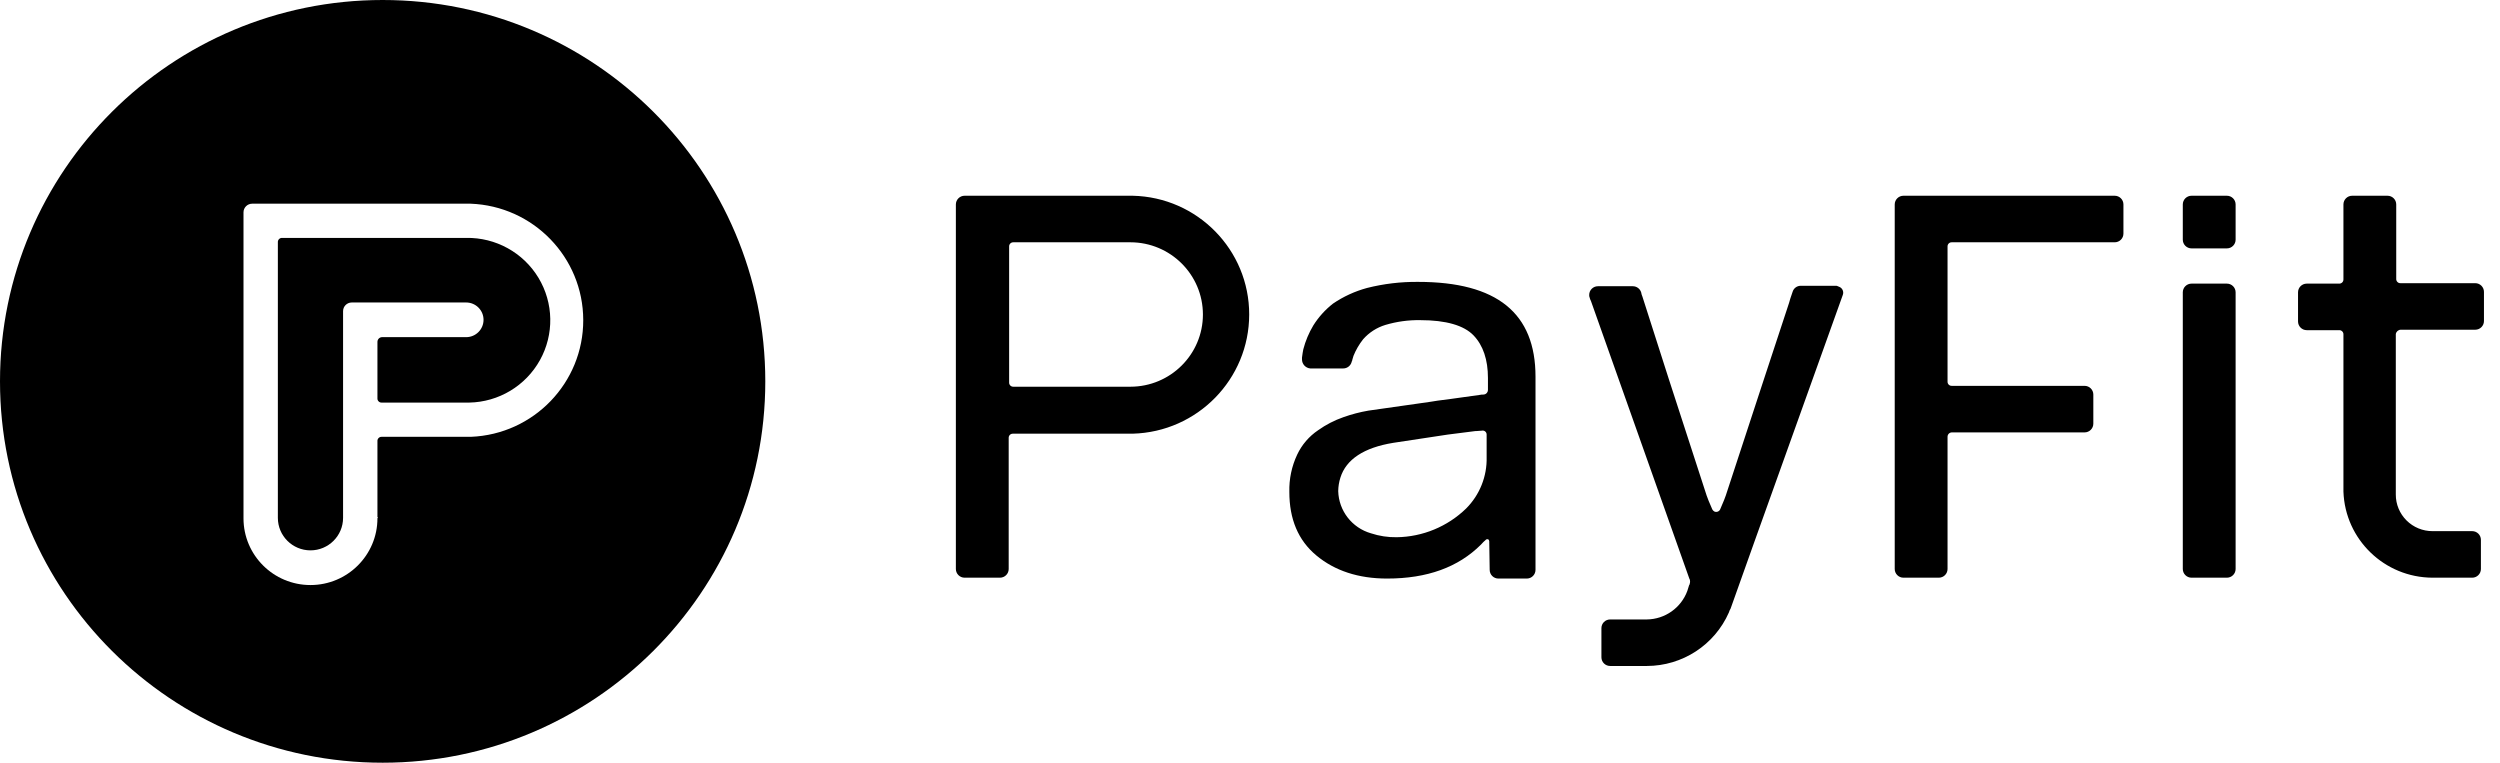
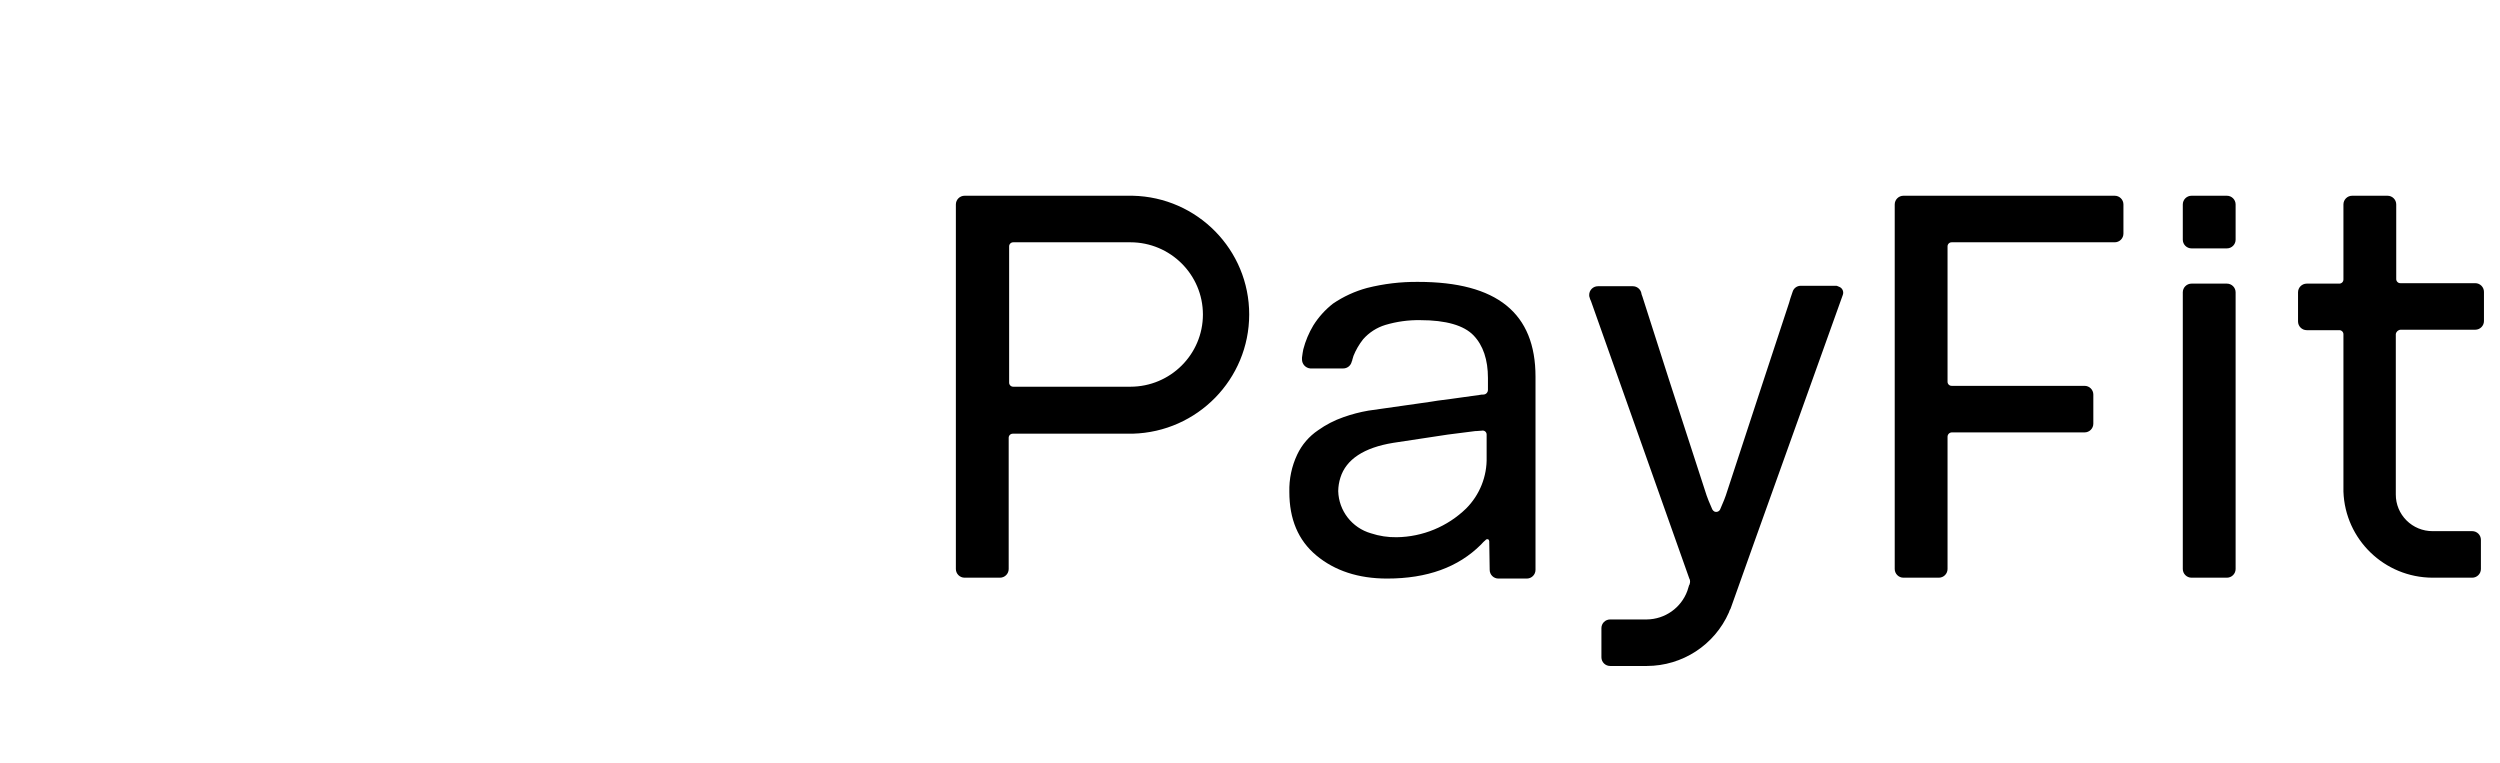
<svg xmlns="http://www.w3.org/2000/svg" width="118" height="36" viewBox="0 0 118 36" fill="none">
  <path d="M86.671 13.489H85.002C84.821 13.485 84.659 13.603 84.61 13.777C84.528 14.023 84.466 14.188 84.446 14.29C83.786 16.302 82.777 19.341 81.458 23.386C81.438 23.448 81.355 23.673 81.191 24.043C81.144 24.144 81.025 24.189 80.923 24.146C80.879 24.122 80.843 24.087 80.82 24.043C80.675 23.714 80.593 23.509 80.552 23.386C79.192 19.218 78.183 16.09 77.523 14.003C77.494 13.937 77.473 13.868 77.462 13.797C77.408 13.627 77.25 13.511 77.07 13.51H75.422C75.195 13.51 75.01 13.694 75.01 13.921C75.007 13.963 75.014 14.005 75.031 14.044C75.044 14.101 75.065 14.156 75.093 14.208C76.123 17.124 77.668 21.483 79.728 27.287C79.729 27.303 79.737 27.317 79.749 27.328C79.779 27.407 79.779 27.495 79.749 27.575C79.749 27.595 79.749 27.595 79.728 27.616C79.707 27.698 79.666 27.8 79.645 27.882C79.353 28.688 78.589 29.229 77.73 29.238H75.999C75.771 29.238 75.587 29.421 75.587 29.648V31.024C75.587 31.251 75.771 31.434 75.999 31.434H77.73C79.409 31.432 80.928 30.442 81.603 28.909C81.622 28.844 81.649 28.782 81.685 28.724C81.706 28.663 82.921 25.234 86.98 13.921C87.009 13.845 87.006 13.76 86.971 13.686C86.936 13.612 86.872 13.556 86.794 13.531C86.732 13.51 86.712 13.489 86.671 13.489ZM64.709 25.172C65.101 25.301 65.512 25.364 65.925 25.357C67.151 25.34 68.323 24.855 69.201 24.002C69.842 23.36 70.192 22.485 70.169 21.579V20.512C70.17 20.454 70.145 20.4 70.101 20.364C70.056 20.328 69.998 20.314 69.942 20.327C69.736 20.347 69.633 20.347 69.633 20.347L68.335 20.512L65.76 20.902C64.38 21.127 63.535 21.682 63.267 22.544C63.201 22.75 63.167 22.965 63.164 23.181C63.189 24.109 63.814 24.915 64.709 25.172ZM72.476 26.076V26.897C72.476 27.124 72.292 27.308 72.064 27.308H70.725C70.497 27.308 70.313 27.124 70.313 26.897L70.292 25.542C70.289 25.52 70.282 25.5 70.272 25.48C70.253 25.46 70.227 25.449 70.2 25.449C70.172 25.449 70.146 25.46 70.128 25.48C70.047 25.55 69.971 25.626 69.901 25.706C68.83 26.774 67.367 27.308 65.472 27.308C64.112 27.308 62.999 26.938 62.134 26.219C61.269 25.501 60.857 24.495 60.857 23.222C60.841 22.612 60.968 22.008 61.228 21.456C61.448 20.991 61.789 20.594 62.217 20.306C62.583 20.045 62.986 19.838 63.411 19.69C63.793 19.554 64.186 19.451 64.586 19.382C66.584 19.095 67.655 18.951 67.861 18.91C68.026 18.889 68.685 18.807 69.819 18.643C69.893 18.627 69.969 18.62 70.045 18.622C70.148 18.607 70.226 18.521 70.231 18.417V17.842C70.231 16.98 70.004 16.302 69.551 15.83C69.097 15.358 68.253 15.111 67.037 15.111C66.48 15.101 65.924 15.178 65.389 15.337C64.982 15.461 64.618 15.696 64.338 16.015C64.151 16.252 63.998 16.515 63.885 16.795C63.865 16.857 63.844 16.918 63.824 17C63.826 17.023 63.819 17.046 63.803 17.062C63.763 17.256 63.59 17.395 63.391 17.391H61.846C61.622 17.371 61.451 17.183 61.454 16.959V16.877C61.475 16.713 61.495 16.59 61.516 16.487C61.619 16.09 61.779 15.71 61.99 15.358C62.237 14.965 62.551 14.617 62.917 14.331C63.407 13.997 63.951 13.748 64.524 13.592C65.312 13.393 66.122 13.297 66.934 13.305C70.663 13.305 72.476 14.783 72.476 17.781V26.076ZM103.028 13.797V26.856C103.028 27.083 103.213 27.267 103.44 27.267H105.109C105.336 27.267 105.521 27.083 105.521 26.856V13.797C105.521 13.571 105.336 13.387 105.109 13.387H103.44C103.213 13.387 103.028 13.571 103.028 13.797ZM103.028 9.65V11.313C103.028 11.54 103.213 11.724 103.44 11.724H105.109C105.336 11.724 105.521 11.54 105.521 11.313V9.65C105.521 9.423 105.336 9.239 105.109 9.239H103.44C103.213 9.239 103.028 9.423 103.028 9.65ZM113.308 15.563H116.831C117.059 15.563 117.243 15.379 117.243 15.153V13.777C117.243 13.55 117.059 13.366 116.831 13.366H113.308C113.253 13.37 113.198 13.35 113.159 13.31C113.119 13.271 113.099 13.216 113.102 13.161V9.65C113.102 9.423 112.918 9.239 112.69 9.239H111.022C110.794 9.239 110.61 9.423 110.61 9.65V13.181C110.613 13.237 110.593 13.291 110.553 13.331C110.514 13.37 110.459 13.39 110.404 13.387H108.879C108.651 13.387 108.467 13.571 108.467 13.797V15.173C108.467 15.4 108.651 15.584 108.879 15.584H110.404C110.459 15.58 110.514 15.601 110.553 15.64C110.593 15.679 110.613 15.734 110.61 15.789V23.201C110.687 25.462 112.543 27.257 114.812 27.267H116.687C116.915 27.267 117.099 27.083 117.099 26.856V25.48C117.099 25.253 116.915 25.07 116.687 25.07H114.812C114.353 25.07 113.913 24.889 113.588 24.565C113.263 24.241 113.081 23.802 113.082 23.345V15.769C113.099 15.655 113.194 15.57 113.308 15.563ZM58.962 14.845C58.965 11.796 56.52 9.304 53.461 9.239H45.529C45.302 9.239 45.117 9.423 45.117 9.65V26.856C45.117 27.083 45.302 27.267 45.529 27.267H47.198C47.426 27.267 47.61 27.083 47.61 26.856V20.676C47.606 20.62 47.627 20.566 47.666 20.526C47.706 20.487 47.76 20.467 47.816 20.47H53.461C56.521 20.389 58.959 17.895 58.962 14.845ZM56.778 14.845C56.776 16.726 55.246 18.251 53.358 18.253H47.837C47.781 18.257 47.727 18.236 47.687 18.197C47.648 18.157 47.627 18.103 47.631 18.048V11.642C47.627 11.586 47.648 11.532 47.687 11.492C47.727 11.453 47.781 11.433 47.837 11.436H53.358C55.246 11.439 56.776 12.963 56.778 14.845ZM92.13 20.409H98.393C98.62 20.409 98.805 20.225 98.805 19.998V18.622C98.805 18.396 98.62 18.212 98.393 18.212H92.13C92.074 18.215 92.02 18.195 91.98 18.156C91.941 18.116 91.92 18.062 91.924 18.006V11.642C91.92 11.586 91.941 11.532 91.98 11.492C92.02 11.453 92.074 11.433 92.13 11.436H99.814C100.042 11.436 100.226 11.252 100.226 11.026V9.65C100.226 9.423 100.042 9.239 99.814 9.239H89.843C89.616 9.239 89.431 9.423 89.431 9.65V26.856C89.431 27.083 89.616 27.267 89.843 27.267H91.512C91.74 27.267 91.924 27.083 91.924 26.856V20.614C91.924 20.501 92.016 20.409 92.13 20.409Z" fill="black">
 </path>
-   <path fill-rule="evenodd" clip-rule="evenodd" d="M18.061 36C8.086 36 0 27.941 0 18C0 8.059 8.086 0 18.061 0C28.036 0 36.122 8.059 36.122 18C36.122 27.941 28.036 36 18.061 36ZM17.815 24.402V20.823C17.811 20.767 17.831 20.713 17.871 20.674C17.91 20.635 17.964 20.614 18.02 20.618H22.227C25.194 20.499 27.535 18.065 27.529 15.106C27.524 12.148 25.173 9.722 22.207 9.614H11.904C11.677 9.614 11.493 9.797 11.493 10.023V24.464C11.493 26.203 12.908 27.614 14.654 27.614C16.4 27.614 17.815 26.203 17.815 24.464C17.842 24.423 17.842 24.402 17.815 24.402ZM18.02 15.914H22.002C22.455 15.914 22.823 15.547 22.823 15.095C22.823 14.644 22.455 14.277 22.002 14.277H16.604C16.377 14.277 16.193 14.46 16.193 14.686V24.443C16.193 25.29 15.504 25.977 14.654 25.977C13.804 25.977 13.115 25.29 13.115 24.443V11.434C13.111 11.379 13.132 11.325 13.171 11.285C13.21 11.246 13.264 11.226 13.32 11.229H22.002C23.395 11.204 24.696 11.921 25.415 13.111C26.133 14.3 26.161 15.782 25.486 16.997C24.812 18.212 23.538 18.977 22.145 19.002H18.02C17.964 19.006 17.91 18.986 17.871 18.946C17.831 18.907 17.811 18.853 17.815 18.798V16.139C17.814 16.022 17.903 15.924 18.02 15.914Z" fill="black">
-  </path>
</svg>